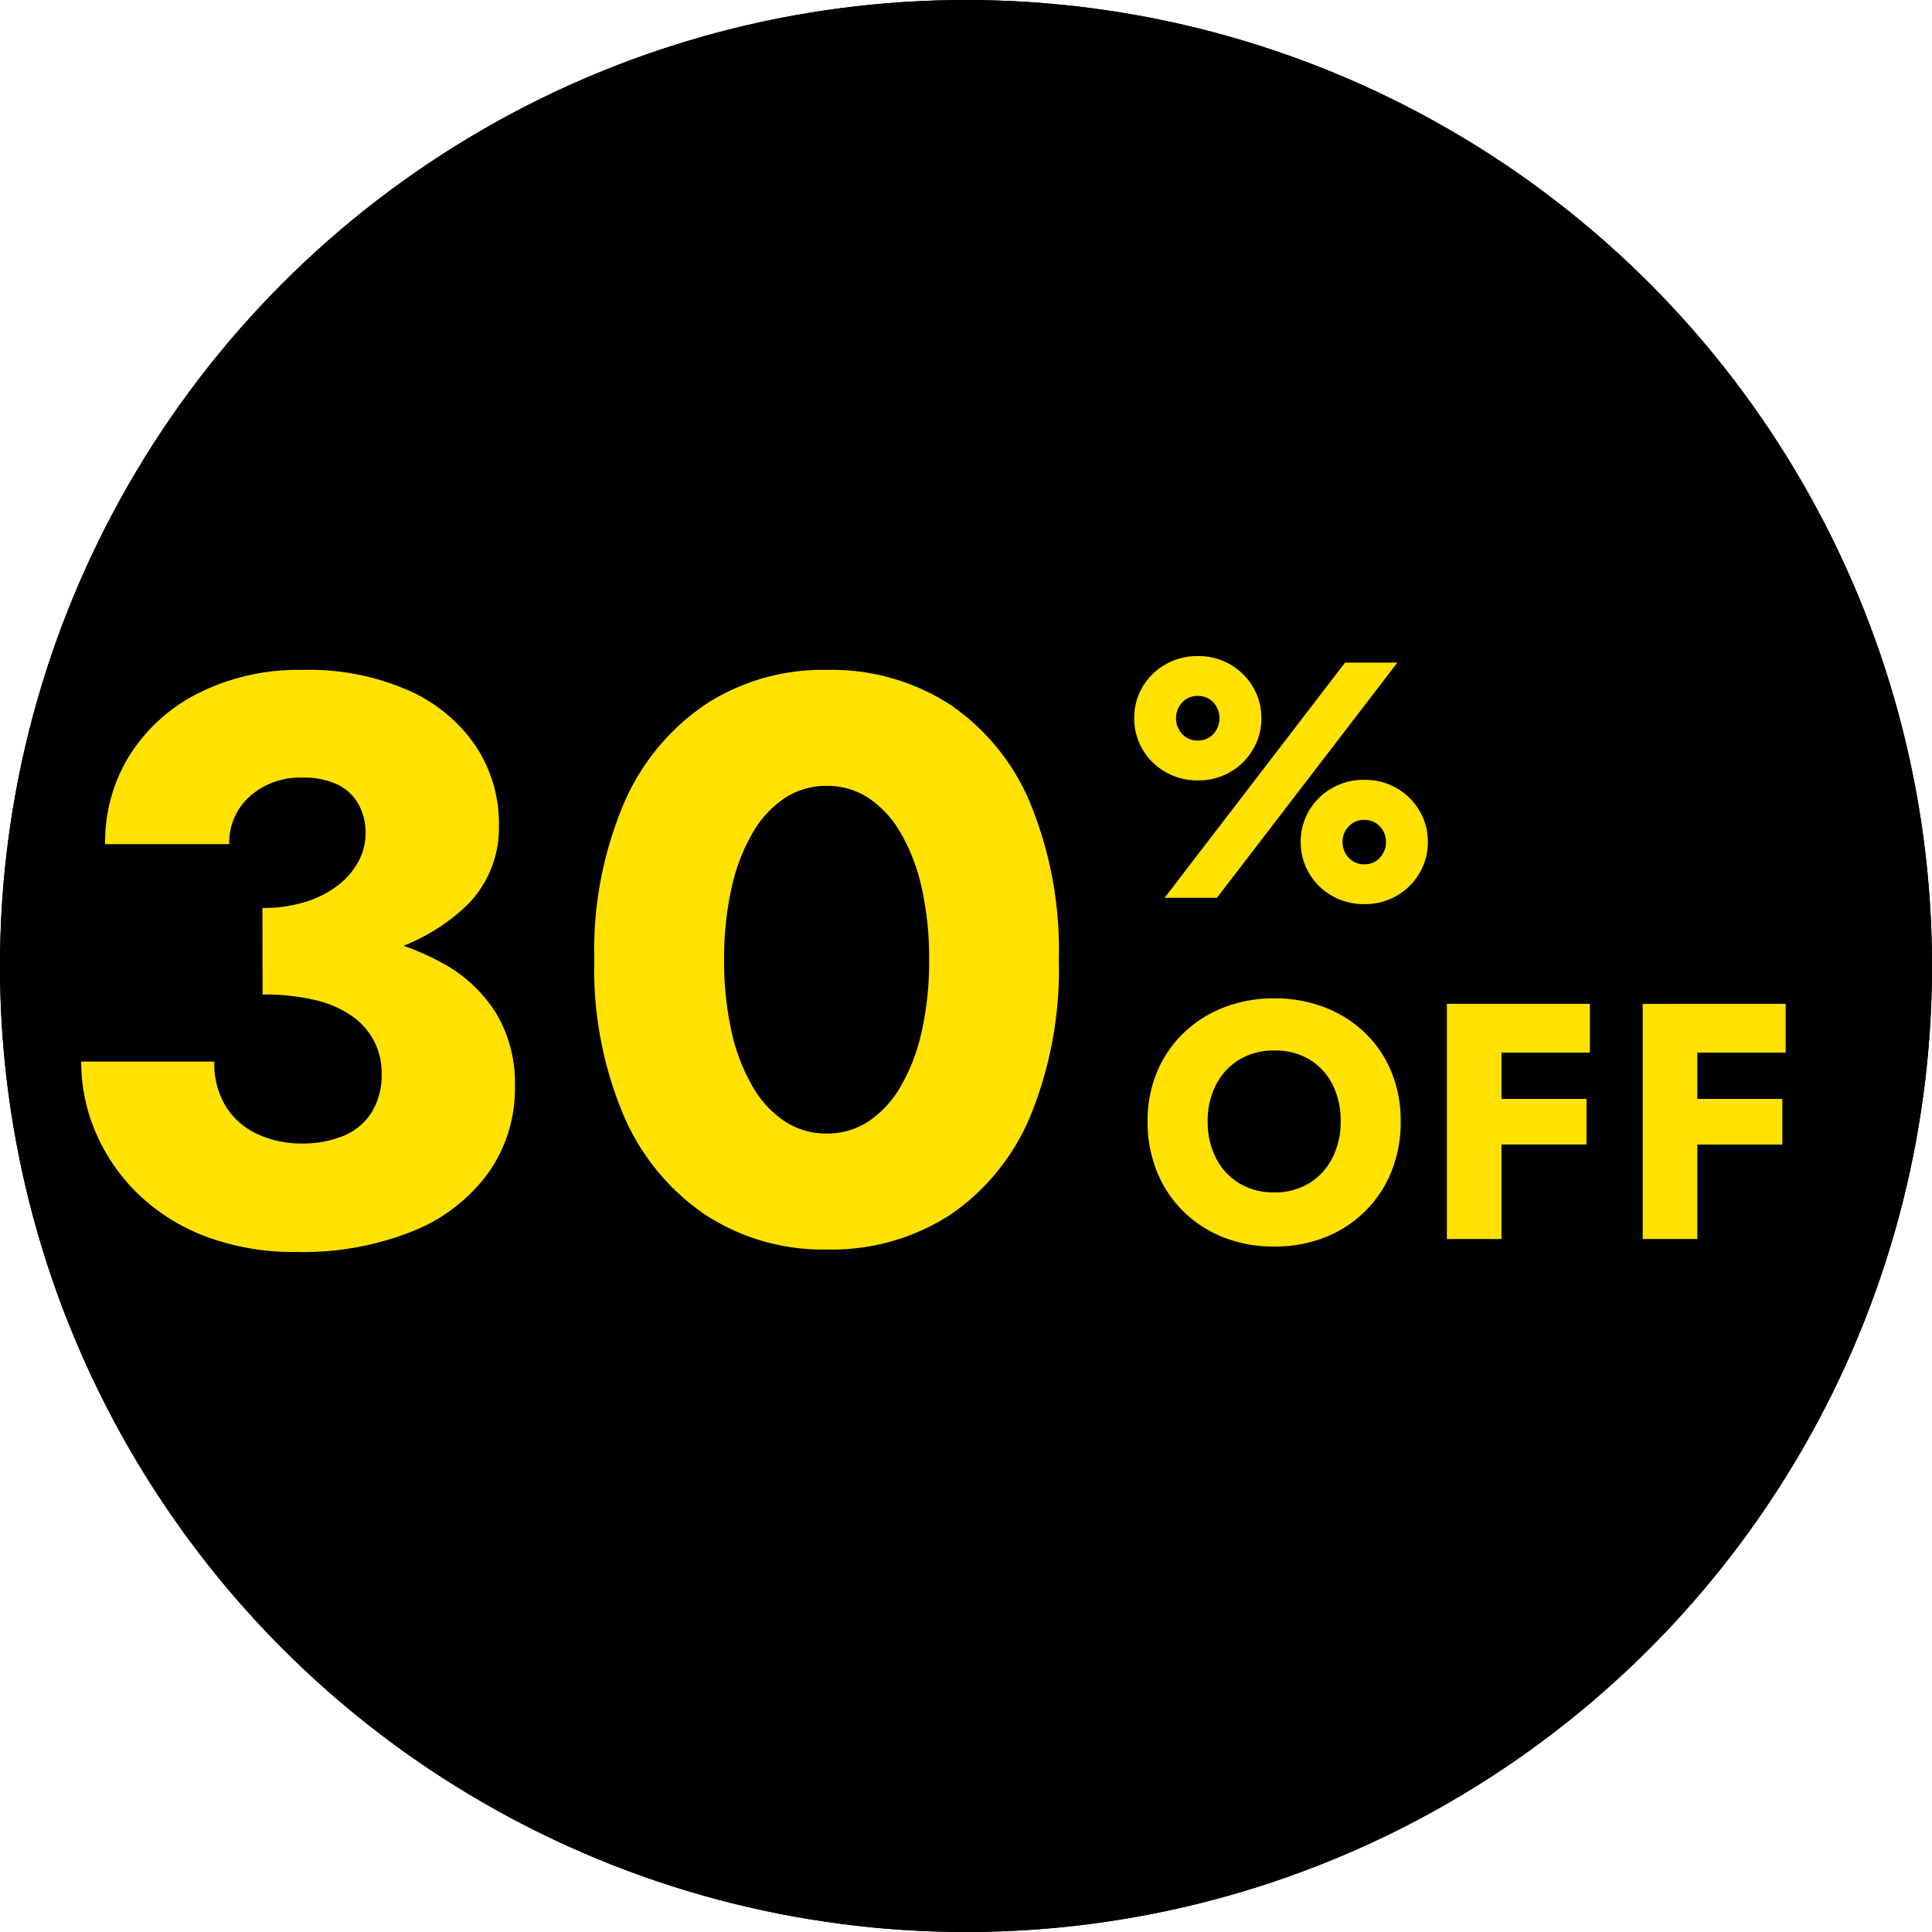
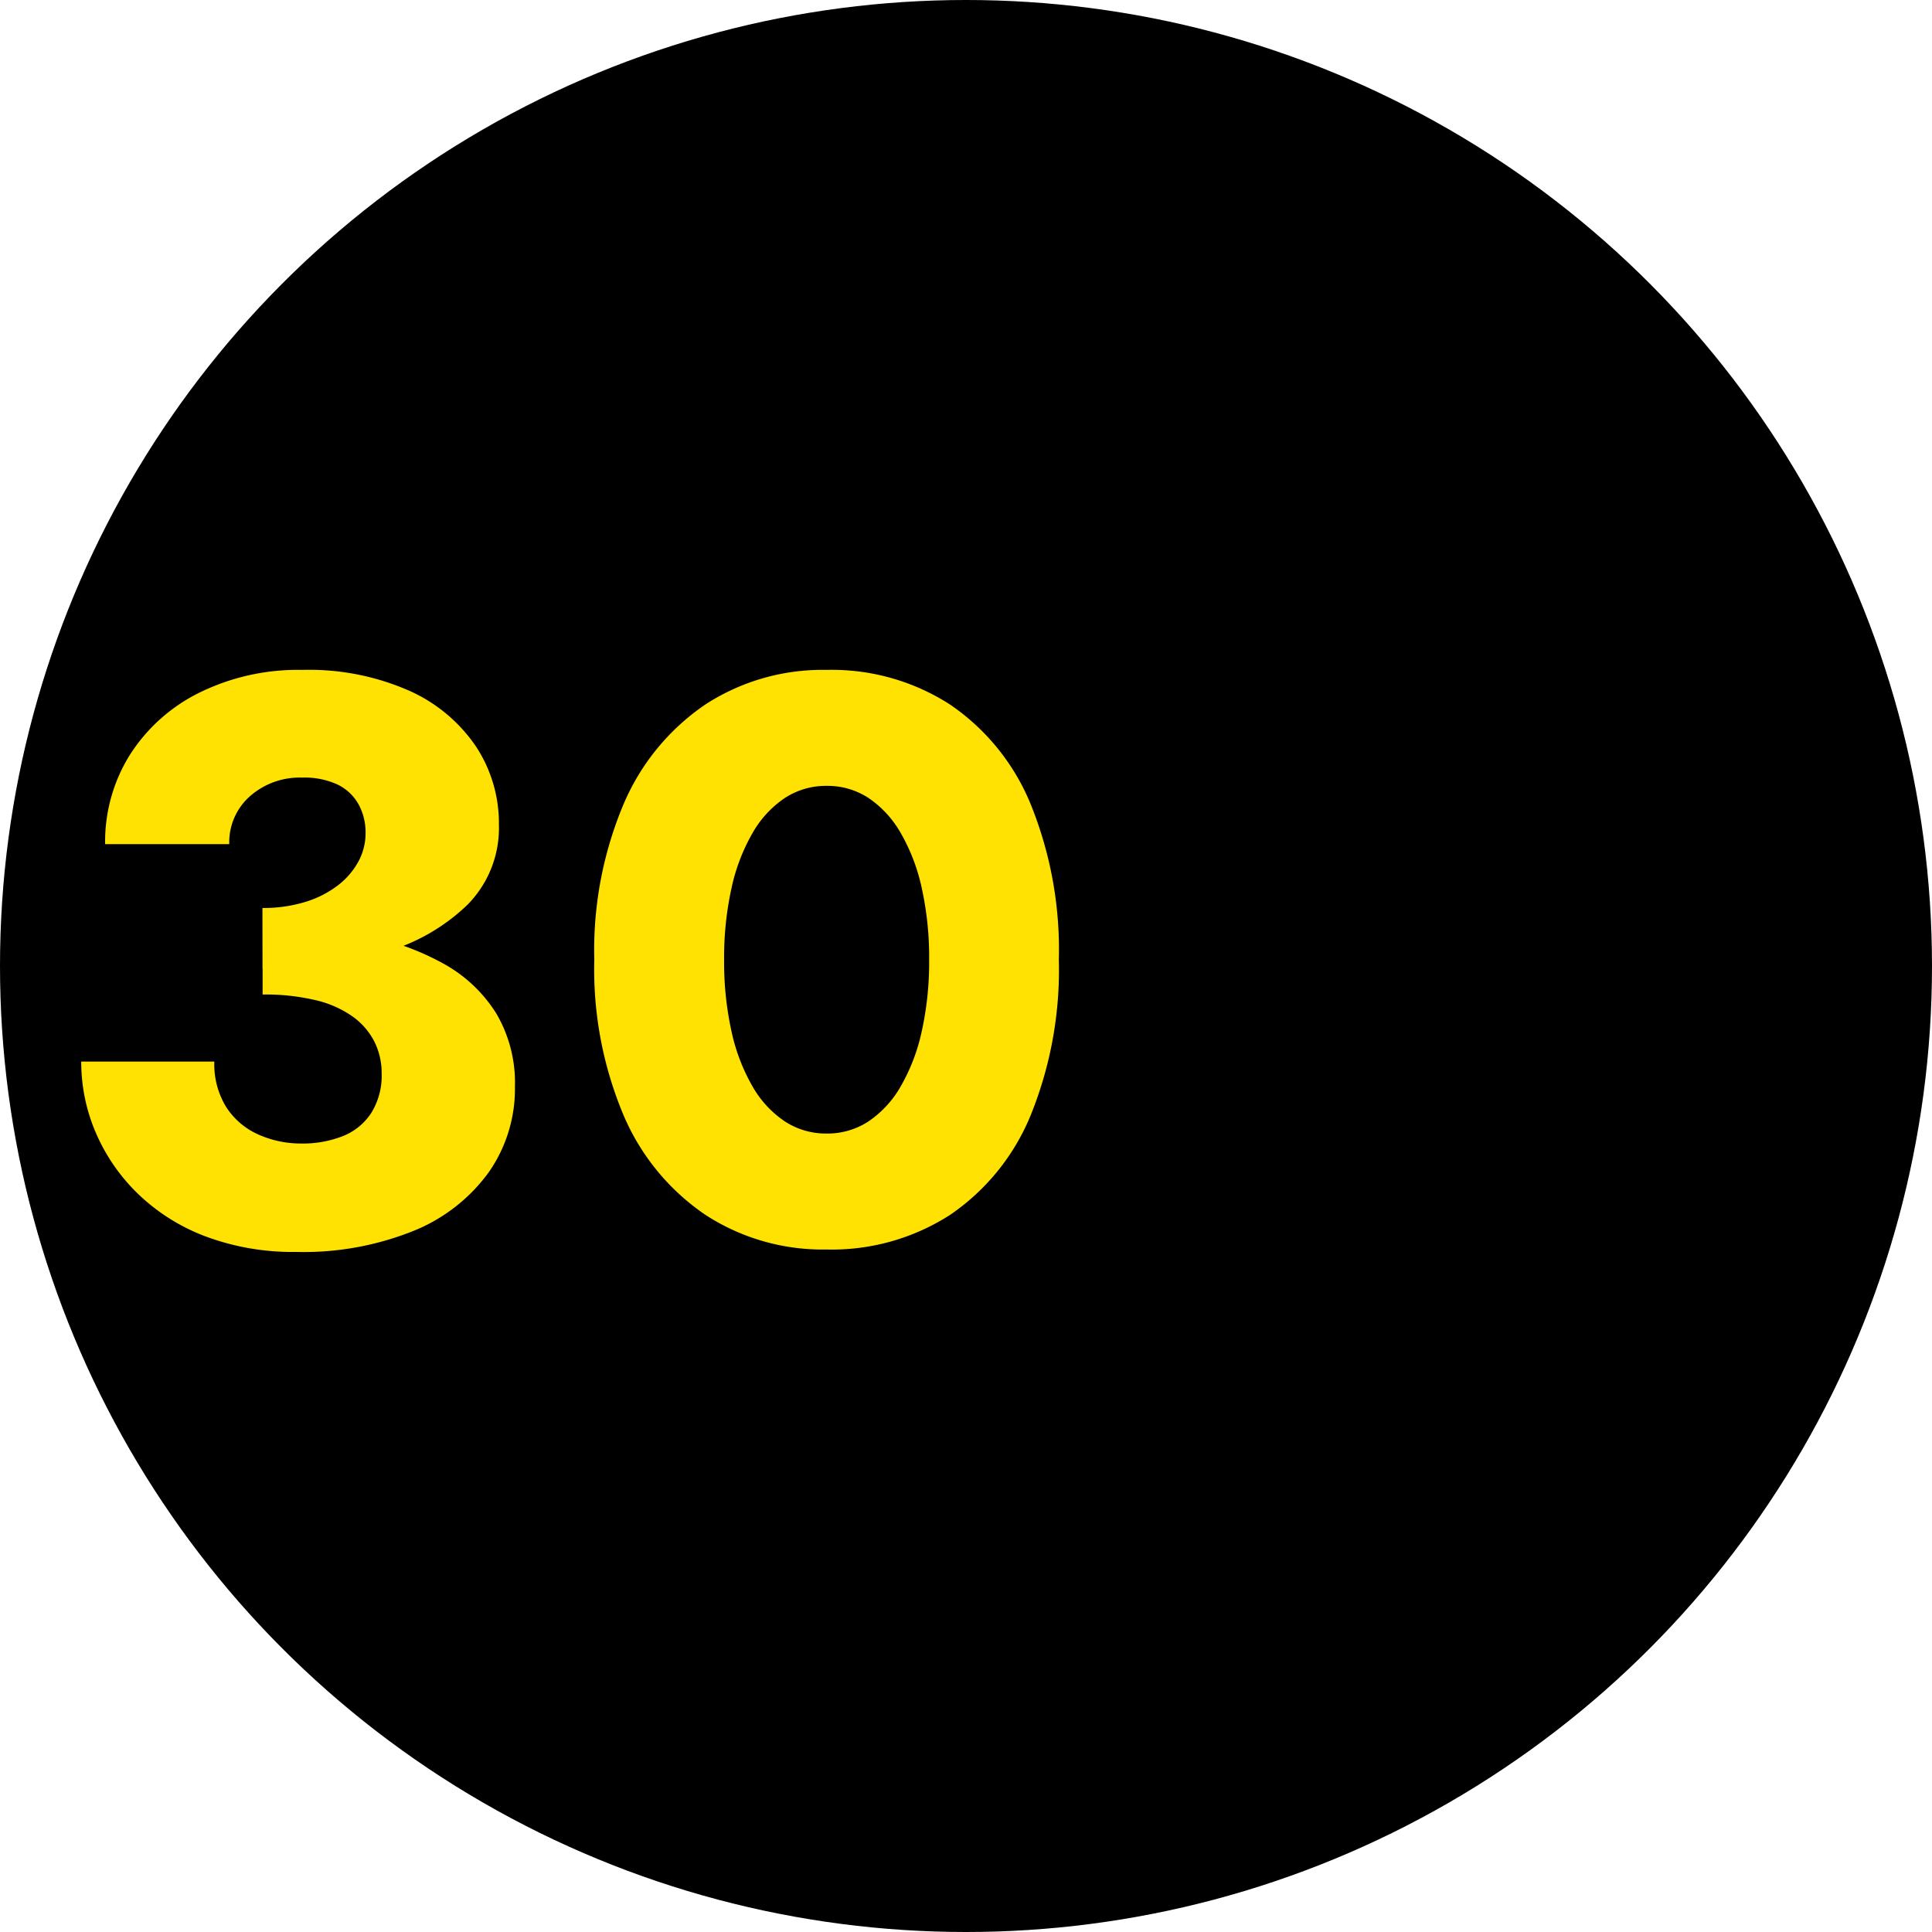
<svg xmlns="http://www.w3.org/2000/svg" width="92" height="92" viewBox="0 0 92 92">
  <g id="グループ_422" data-name="グループ 422" transform="translate(-796 -2192)">
    <g id="グループ_265" data-name="グループ 265" transform="translate(22 -6)">
      <circle id="楕円形_11" data-name="楕円形 11" cx="46" cy="46" r="46" transform="translate(774 2198)" />
-       <circle id="楕円形_12" data-name="楕円形 12" cx="46" cy="46" r="46" transform="translate(774 2198)" />
    </g>
    <path id="パス_2513" data-name="パス 2513" d="M-14.5-12.874a19.951,19.951,0,0,0,5.714-.759,9.293,9.293,0,0,0,4.044-2.281,5.2,5.2,0,0,0,1.5-3.81,6.655,6.655,0,0,0-1.094-3.732A7.544,7.544,0,0,0-7.517-26.11,11.817,11.817,0,0,0-12.6-27.1,10.623,10.623,0,0,0-17.538-26a8.25,8.25,0,0,0-3.286,2.959,7.809,7.809,0,0,0-1.17,4.238h5.911a2.931,2.931,0,0,1,.985-2.281,3.583,3.583,0,0,1,2.493-.887,3.726,3.726,0,0,1,1.68.331,2.287,2.287,0,0,1,.995.934,2.784,2.784,0,0,1,.338,1.384,2.826,2.826,0,0,1-.349,1.361,3.593,3.593,0,0,1-1,1.144,4.892,4.892,0,0,1-1.554.776,6.811,6.811,0,0,1-2.008.278ZM-12.889.616A14.017,14.017,0,0,0-7.3-.39,8.224,8.224,0,0,0-3.728-3.175,6.944,6.944,0,0,0-2.479-7.266a6.508,6.508,0,0,0-.883-3.465,6.864,6.864,0,0,0-2.5-2.37,12.409,12.409,0,0,0-3.8-1.358,25.117,25.117,0,0,0-4.833-.43v3.247a10.427,10.427,0,0,1,2.524.269,5.034,5.034,0,0,1,1.761.778,3.321,3.321,0,0,1,1.039,1.2,3.348,3.348,0,0,1,.345,1.51A3.36,3.36,0,0,1-9.322-6a2.879,2.879,0,0,1-1.351,1.1,5.191,5.191,0,0,1-1.98.353A4.946,4.946,0,0,1-14.7-4.977a3.5,3.5,0,0,1-1.524-1.3,3.881,3.881,0,0,1-.57-2.171h-6.338a8.521,8.521,0,0,0,.7,3.4,8.988,8.988,0,0,0,2.017,2.911A9.418,9.418,0,0,0-17.2-.119,11.873,11.873,0,0,0-12.889.616ZM7.482-13.3a15.307,15.307,0,0,1,.35-3.4,9.08,9.08,0,0,1,1-2.626A4.956,4.956,0,0,1,10.373-21a3.577,3.577,0,0,1,1.987-.578,3.568,3.568,0,0,1,2,.578,4.988,4.988,0,0,1,1.535,1.673,9.08,9.08,0,0,1,1,2.626,15.307,15.307,0,0,1,.35,3.4,15.307,15.307,0,0,1-.35,3.4,9.08,9.08,0,0,1-1,2.626A4.988,4.988,0,0,1,14.356-5.6a3.568,3.568,0,0,1-2,.578A3.577,3.577,0,0,1,10.373-5.6,4.956,4.956,0,0,1,8.831-7.272a9.08,9.08,0,0,1-1-2.626A15.307,15.307,0,0,1,7.482-13.3ZM1.3-13.3A17.89,17.89,0,0,0,2.7-5.878a10.875,10.875,0,0,0,3.89,4.727A10.231,10.231,0,0,0,12.361.5a10.384,10.384,0,0,0,5.881-1.649,10.6,10.6,0,0,0,3.831-4.727A18.437,18.437,0,0,0,23.421-13.3a18.437,18.437,0,0,0-1.348-7.422,10.6,10.6,0,0,0-3.831-4.727A10.384,10.384,0,0,0,12.361-27.1a10.231,10.231,0,0,0-5.775,1.649A10.875,10.875,0,0,0,2.7-20.722,17.89,17.89,0,0,0,1.3-13.3Z" transform="translate(823 2251)" fill="#ffe201" />
-     <path id="パス_2514" data-name="パス 2514" d="M-6.989-8.552a2.878,2.878,0,0,0,.4,1.487A2.948,2.948,0,0,0-5.506-5.992a3.025,3.025,0,0,0,1.541.4,3.016,3.016,0,0,0,1.551-.4A2.967,2.967,0,0,0-1.335-7.065a2.877,2.877,0,0,0,.4-1.487,2.871,2.871,0,0,0-.4-1.49,2.977,2.977,0,0,0-1.079-1.069,3.016,3.016,0,0,0-1.551-.4,3.024,3.024,0,0,0-1.541.4,2.957,2.957,0,0,0-1.087,1.069A2.872,2.872,0,0,0-6.989-8.552Zm1.991,0a1.079,1.079,0,0,1,.133-.533A1.031,1.031,0,0,1-4.5-9.471a.994.994,0,0,1,.533-.143,1,1,0,0,1,.541.143,1.034,1.034,0,0,1,.363.385,1.088,1.088,0,0,1,.133.534,1.1,1.1,0,0,1-.133.529,1.022,1.022,0,0,1-.363.391,1,1,0,0,1-.541.143A.994.994,0,0,1-4.5-7.632a1.013,1.013,0,0,1-.366-.392A1.107,1.107,0,0,1-5-8.554Zm5.937,5.9a2.877,2.877,0,0,0,.4,1.486A2.949,2.949,0,0,0,2.422-.1,3.025,3.025,0,0,0,3.963.3,3.016,3.016,0,0,0,5.514-.1,2.967,2.967,0,0,0,6.593-1.172a2.877,2.877,0,0,0,.4-1.486,2.872,2.872,0,0,0-.4-1.49A2.976,2.976,0,0,0,5.514-5.218a3.016,3.016,0,0,0-1.551-.4,3.025,3.025,0,0,0-1.541.4A2.957,2.957,0,0,0,1.335-4.148,2.872,2.872,0,0,0,.939-2.658Zm1.991,0a1.078,1.078,0,0,1,.133-.533,1.032,1.032,0,0,1,.366-.383.994.994,0,0,1,.533-.143,1,1,0,0,1,.541.143,1.035,1.035,0,0,1,.363.385A1.088,1.088,0,0,1,5-2.659a1.1,1.1,0,0,1-.133.529,1.023,1.023,0,0,1-.363.391,1,1,0,0,1-.541.143.994.994,0,0,1-.533-.143,1.014,1.014,0,0,1-.366-.392A1.106,1.106,0,0,1,2.93-2.662ZM3.05-11.2-5.542,0H-3.05L5.542-11.2Z" transform="translate(857 2234.753)" fill="#ffe201" />
-     <path id="パス_2515" data-name="パス 2515" d="M-12.491-5.6a3.721,3.721,0,0,1,.4-1.754,2.985,2.985,0,0,1,1.109-1.19,3.134,3.134,0,0,1,1.659-.432,3.163,3.163,0,0,1,1.687.432,2.933,2.933,0,0,1,1.091,1.19A3.8,3.8,0,0,1-6.159-5.6a3.729,3.729,0,0,1-.4,1.749,2.984,2.984,0,0,1-1.106,1.2,3.13,3.13,0,0,1-1.662.432,3.134,3.134,0,0,1-1.659-.432,2.977,2.977,0,0,1-1.109-1.2A3.729,3.729,0,0,1-12.491-5.6Zm-2.862,0a6.273,6.273,0,0,0,.444,2.386,5.606,5.606,0,0,0,1.252,1.892A5.656,5.656,0,0,0-11.745-.081a6.482,6.482,0,0,0,2.42.44A6.476,6.476,0,0,0-6.9-.081,5.661,5.661,0,0,0-4.993-1.322,5.607,5.607,0,0,0-3.741-3.214,6.273,6.273,0,0,0-3.3-5.6a6.093,6.093,0,0,0-.449-2.374A5.431,5.431,0,0,0-5.013-9.828a5.746,5.746,0,0,0-1.914-1.206,6.581,6.581,0,0,0-2.4-.425,6.531,6.531,0,0,0-2.375.425,5.739,5.739,0,0,0-1.917,1.206,5.552,5.552,0,0,0-1.276,1.854A5.977,5.977,0,0,0-15.353-5.6ZM.7-8.876H5.708V-11.2H.7ZM.7-4.5H5.548V-6.67H.7Zm-1.8-6.7V0h2.6V-11.2ZM10.025-8.876h5.008V-11.2H10.025Zm0,4.381h4.848V-6.67H10.025Zm-1.8-6.7V0h2.6V-11.2Z" transform="translate(866 2251)" fill="#ffe201" />
  </g>
</svg>